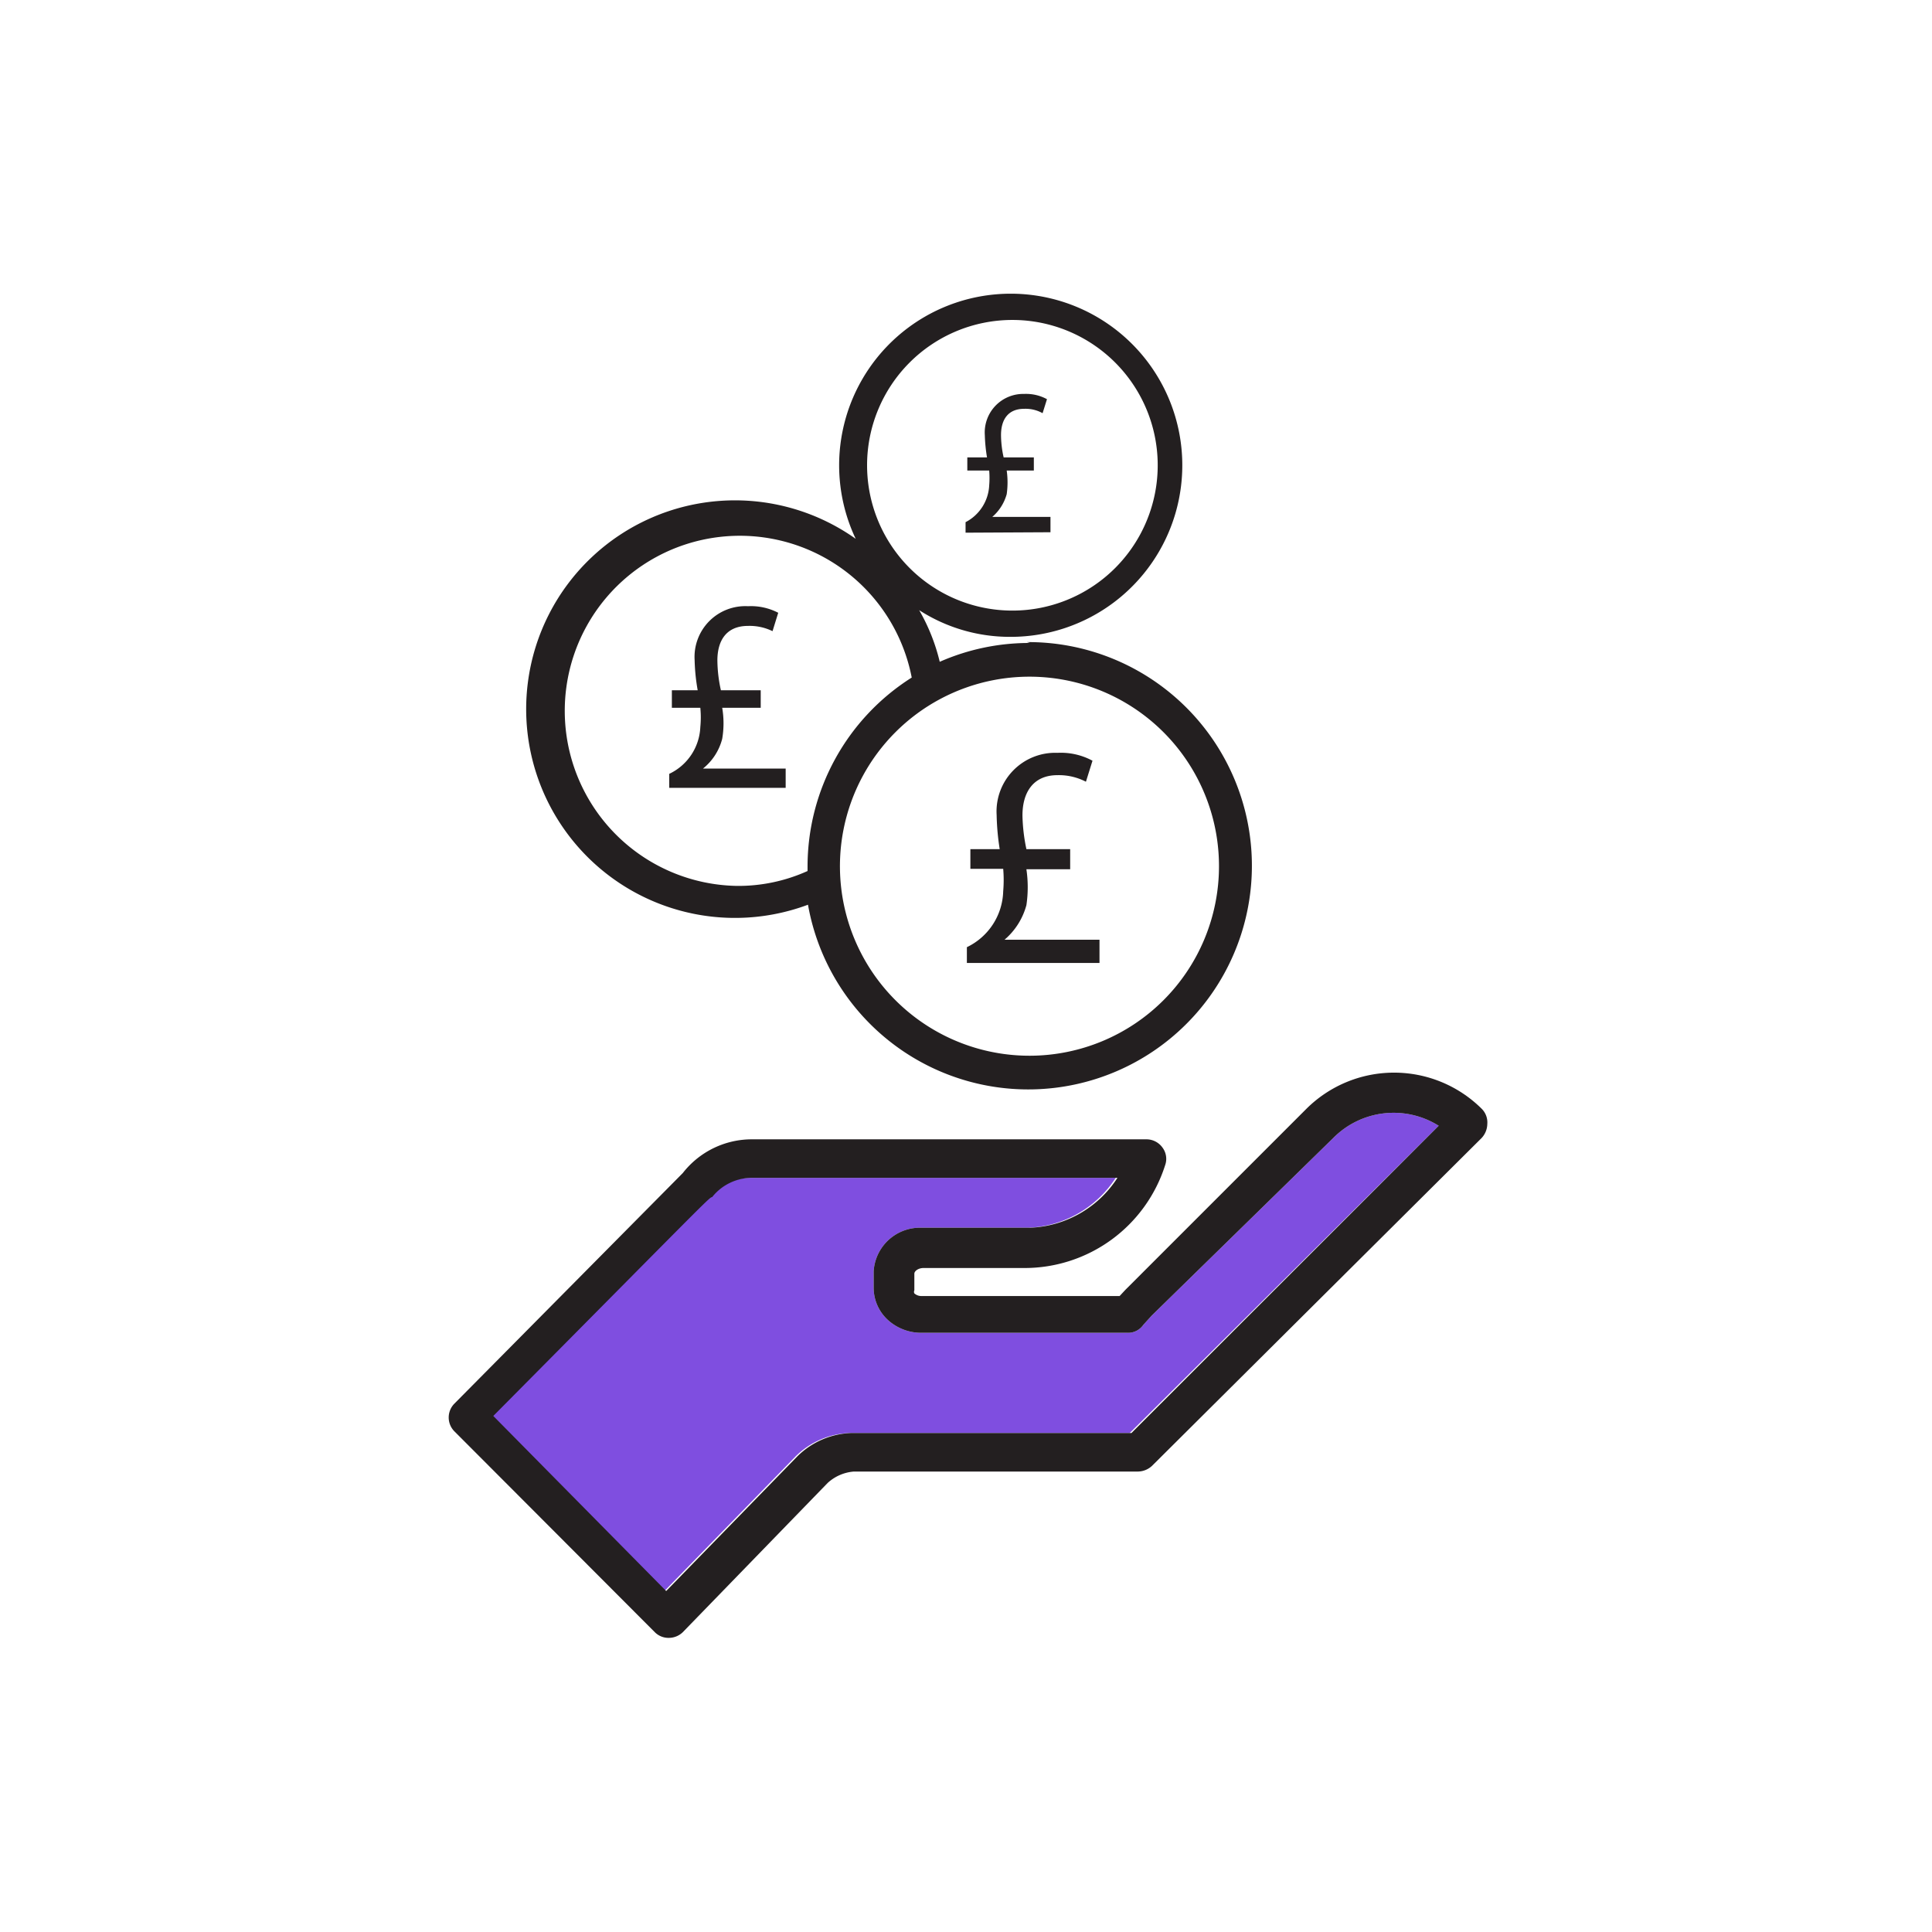
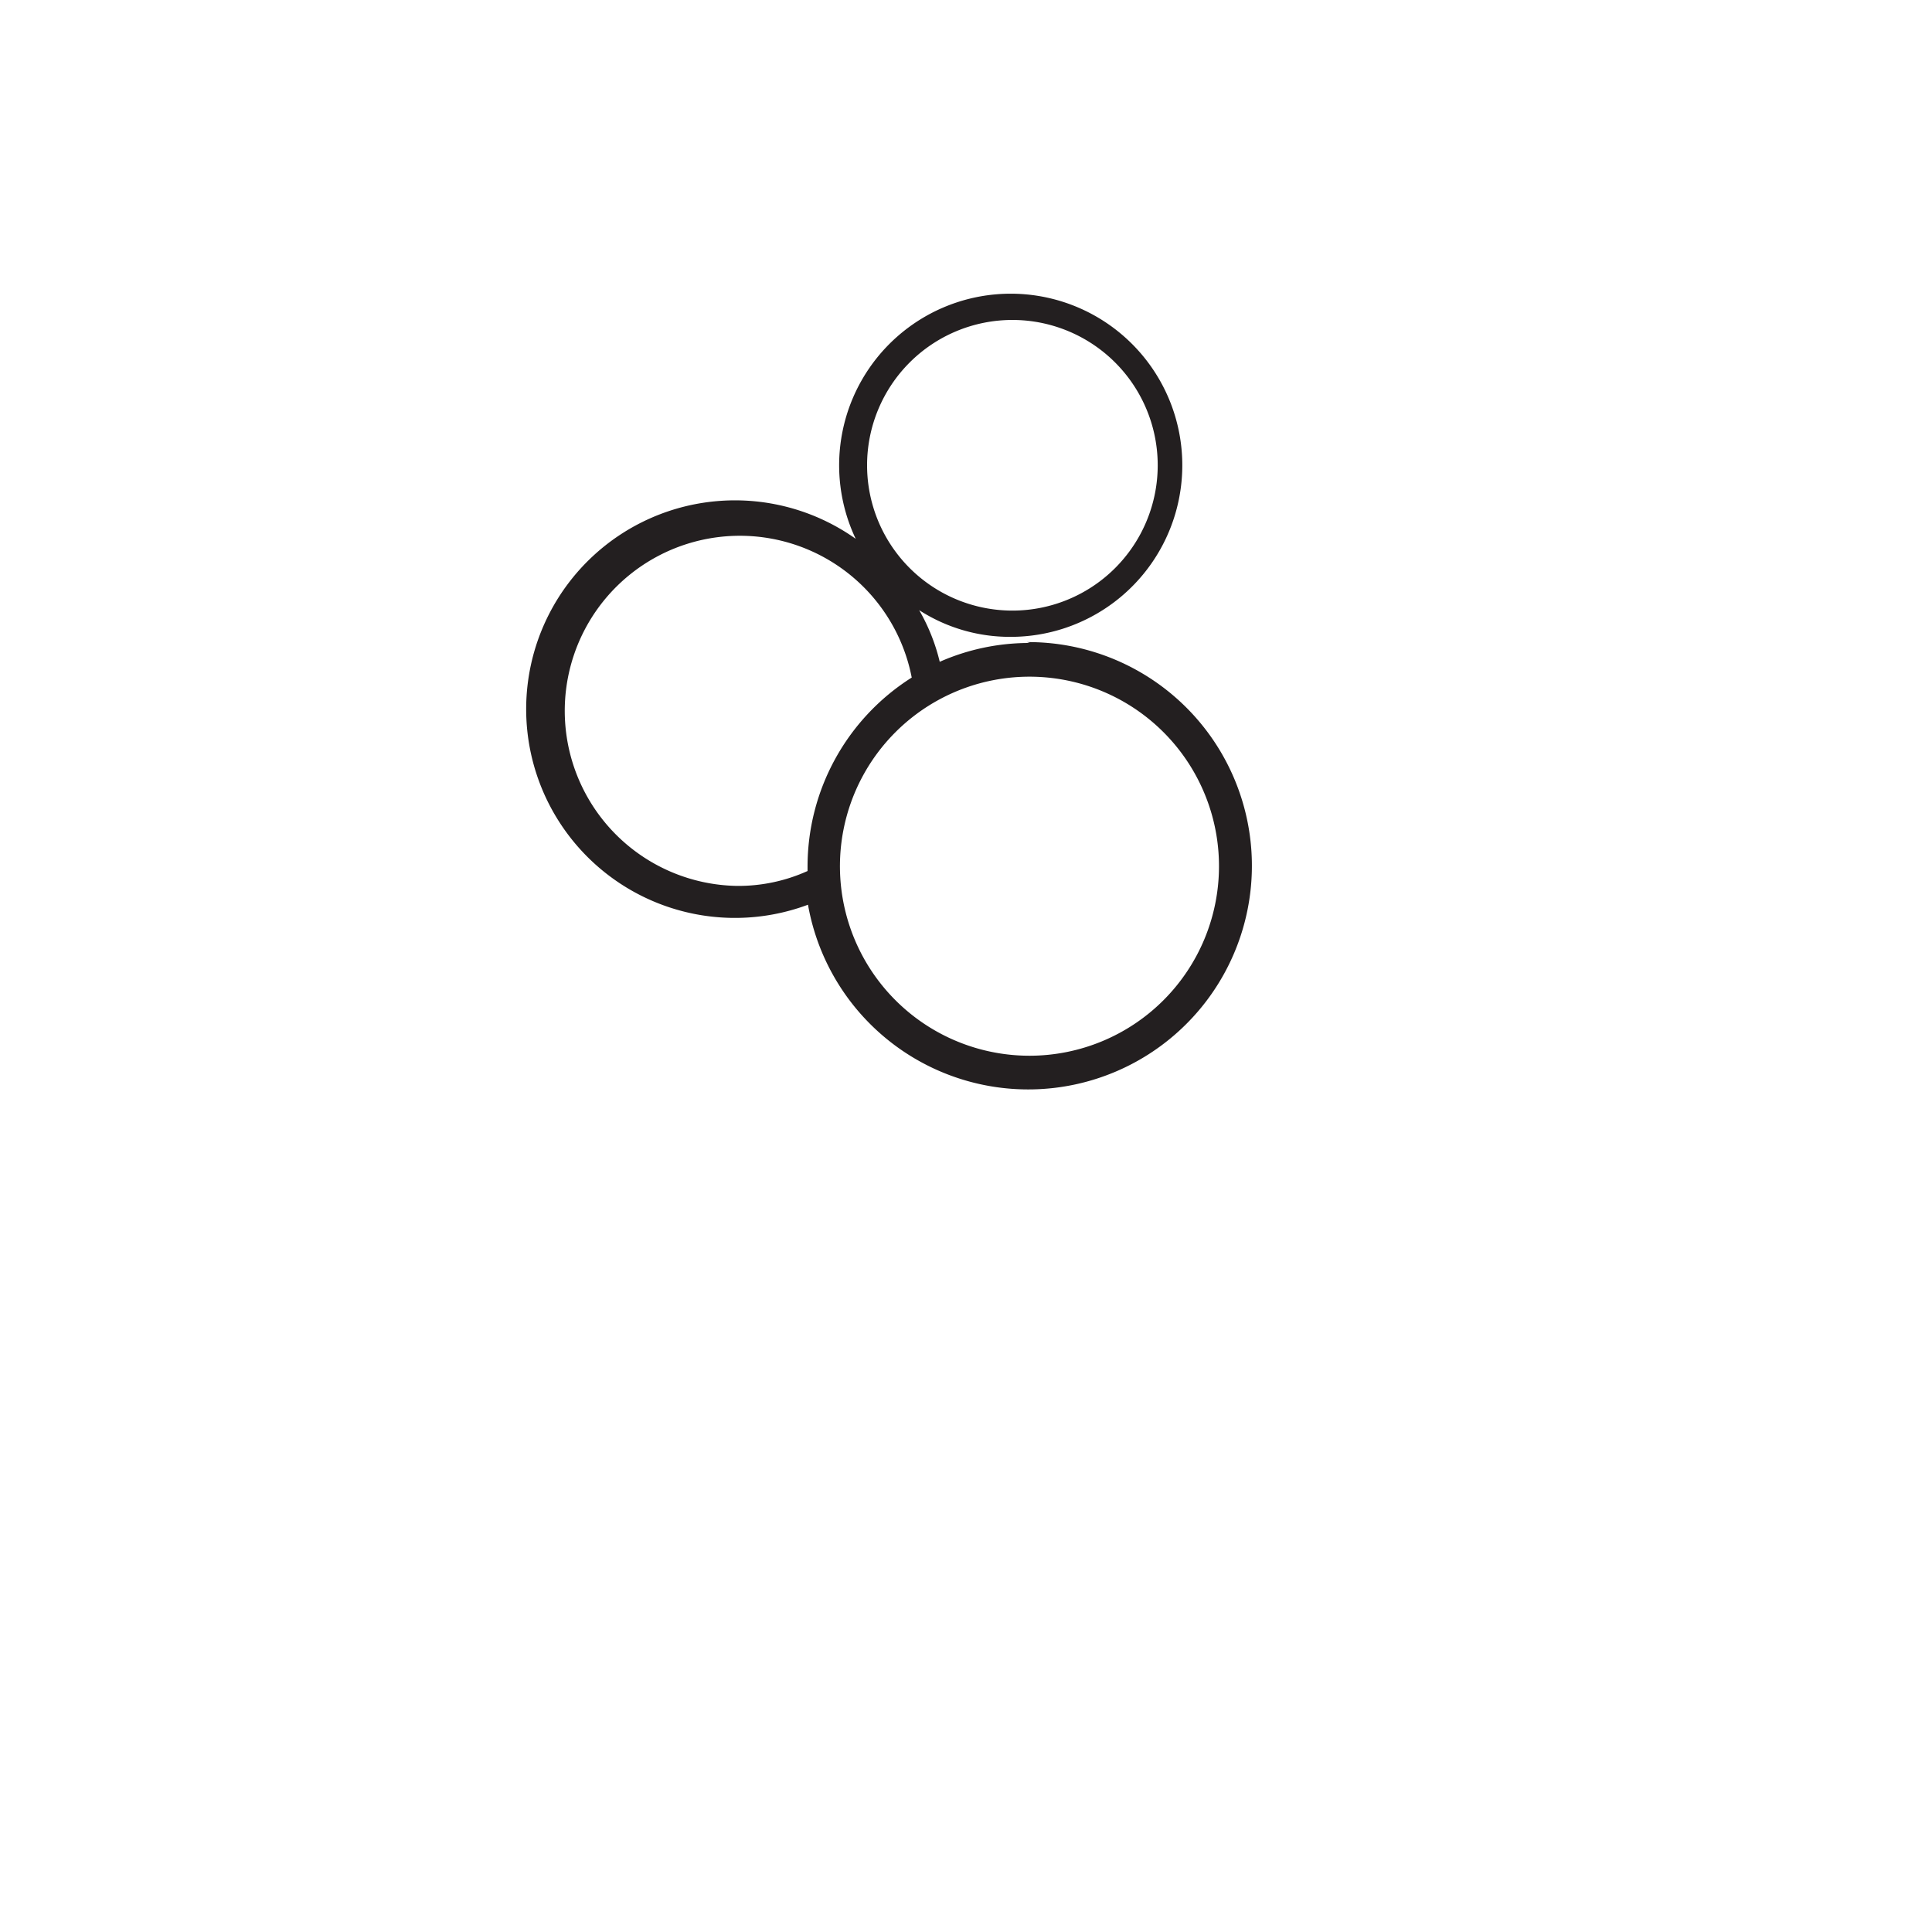
<svg xmlns="http://www.w3.org/2000/svg" viewBox="0 0 44.14 44.14">
  <defs>
    <style>.cls-1{fill:#7f4ee0;}.cls-2{fill:#231f20;}</style>
  </defs>
  <g id="D_35_In_Person" data-name="D 35 In Person">
-     <path class="cls-1" d="M25.81,32.74h-6.4a1.84,1.84,0,0,0-1.23.53l-3,3.08-3.95-4c4.9-4.94,4.94-5,5-5a1.16,1.16,0,0,1,.91-.44h8.35a2.49,2.49,0,0,1-2,1.14H21.06a1.06,1.06,0,0,0-1.1,1v.38a1,1,0,0,0,.34.74,1.13,1.13,0,0,0,.76.28h4.7a.42.42,0,0,0,.36-.18l.19-.21L30.46,26a1.94,1.94,0,0,1,2.41-.28Z" />
    <path class="cls-2" d="M23.53,14.69a5.07,5.07,0,0,0-2.06.43A4.41,4.41,0,0,0,21,13.94a3.82,3.82,0,0,0,2.09.61,3.92,3.92,0,1,0-3.54-2.24,4.77,4.77,0,1,0-1.09,8.36,5.11,5.11,0,1,0,5-6Zm-.41-7.38a3.32,3.32,0,1,1-3.31,3.32A3.32,3.32,0,0,1,23.12,7.31ZM16.83,20.24a4,4,0,1,1,4-4.76,5.11,5.11,0,0,0-2.38,4.32v.1A3.84,3.84,0,0,1,16.83,20.24Zm6.7,3.88a4.33,4.33,0,1,1,4.32-4.32A4.33,4.33,0,0,1,23.53,24.12Z" />
-     <path class="cls-2" d="M15.29,18v-.32A1.24,1.24,0,0,0,16,16.61a2.22,2.22,0,0,0,0-.44h-.65v-.4h.59a4.46,4.46,0,0,1-.07-.69,1.16,1.16,0,0,1,1.22-1.23,1.35,1.35,0,0,1,.69.15l-.13.42a1.19,1.19,0,0,0-.56-.12c-.5,0-.7.34-.7.79a3.25,3.25,0,0,0,.08.68h.91v.4H16.5a2.11,2.11,0,0,1,0,.71,1.28,1.28,0,0,1-.44.68v0h1.89V18Z" />
-     <path class="cls-2" d="M22.06,12.17v-.24a1,1,0,0,0,.54-.84,2.06,2.06,0,0,0,0-.34h-.5v-.3h.45a3.67,3.67,0,0,1-.05-.51A.88.88,0,0,1,23.4,9a1,1,0,0,1,.52.12l-.1.32a.8.8,0,0,0-.42-.1c-.38,0-.53.26-.53.6a2.38,2.38,0,0,0,.06.51h.69v.3H23a1.93,1.93,0,0,1,0,.54,1.06,1.06,0,0,1-.33.52H24v.35Z" />
-     <path class="cls-2" d="M22.09,22v-.36a1.46,1.46,0,0,0,.83-1.28,3,3,0,0,0,0-.51h-.75V19.4h.67a5.64,5.64,0,0,1-.07-.78,1.34,1.34,0,0,1,1.39-1.42,1.52,1.52,0,0,1,.8.18l-.15.48a1.34,1.34,0,0,0-.65-.15c-.56,0-.8.4-.8.92a4.07,4.07,0,0,0,.09.77h1v.46h-1a2.8,2.8,0,0,1,0,.82,1.58,1.58,0,0,1-.5.79h2.17V22Z" />
-     <path class="cls-2" d="M33.85,25.33a2.84,2.84,0,0,0-4,0l-4.14,4.14-.13.14H21.06a.24.24,0,0,1-.17-.06.08.08,0,0,1,0-.07V29.1c0-.06.09-.13.21-.13h2.3a3.37,3.37,0,0,0,3.22-2.35.43.43,0,0,0-.06-.4.45.45,0,0,0-.36-.19h-9a2,2,0,0,0-1.6.77l-5.22,5.27a.45.45,0,0,0,0,.63l4.58,4.59a.44.44,0,0,0,.32.13h0a.46.46,0,0,0,.32-.13l3.31-3.41a1,1,0,0,1,.6-.26H26a.48.48,0,0,0,.32-.13L33.85,26a.48.48,0,0,0,.13-.32A.44.44,0,0,0,33.85,25.33Zm-8,7.41h-6.4a1.84,1.84,0,0,0-1.23.53l-3,3.08-3.95-4c4.9-4.94,4.94-5,5-5a1.16,1.16,0,0,1,.91-.44h8.35a2.49,2.49,0,0,1-2,1.14H21.06a1.06,1.06,0,0,0-1.1,1v.38a1,1,0,0,0,.34.74,1.13,1.13,0,0,0,.76.28h4.7a.42.42,0,0,0,.36-.18l.19-.21L30.46,26a1.94,1.94,0,0,1,2.41-.28Z" />
  </g>
</svg>